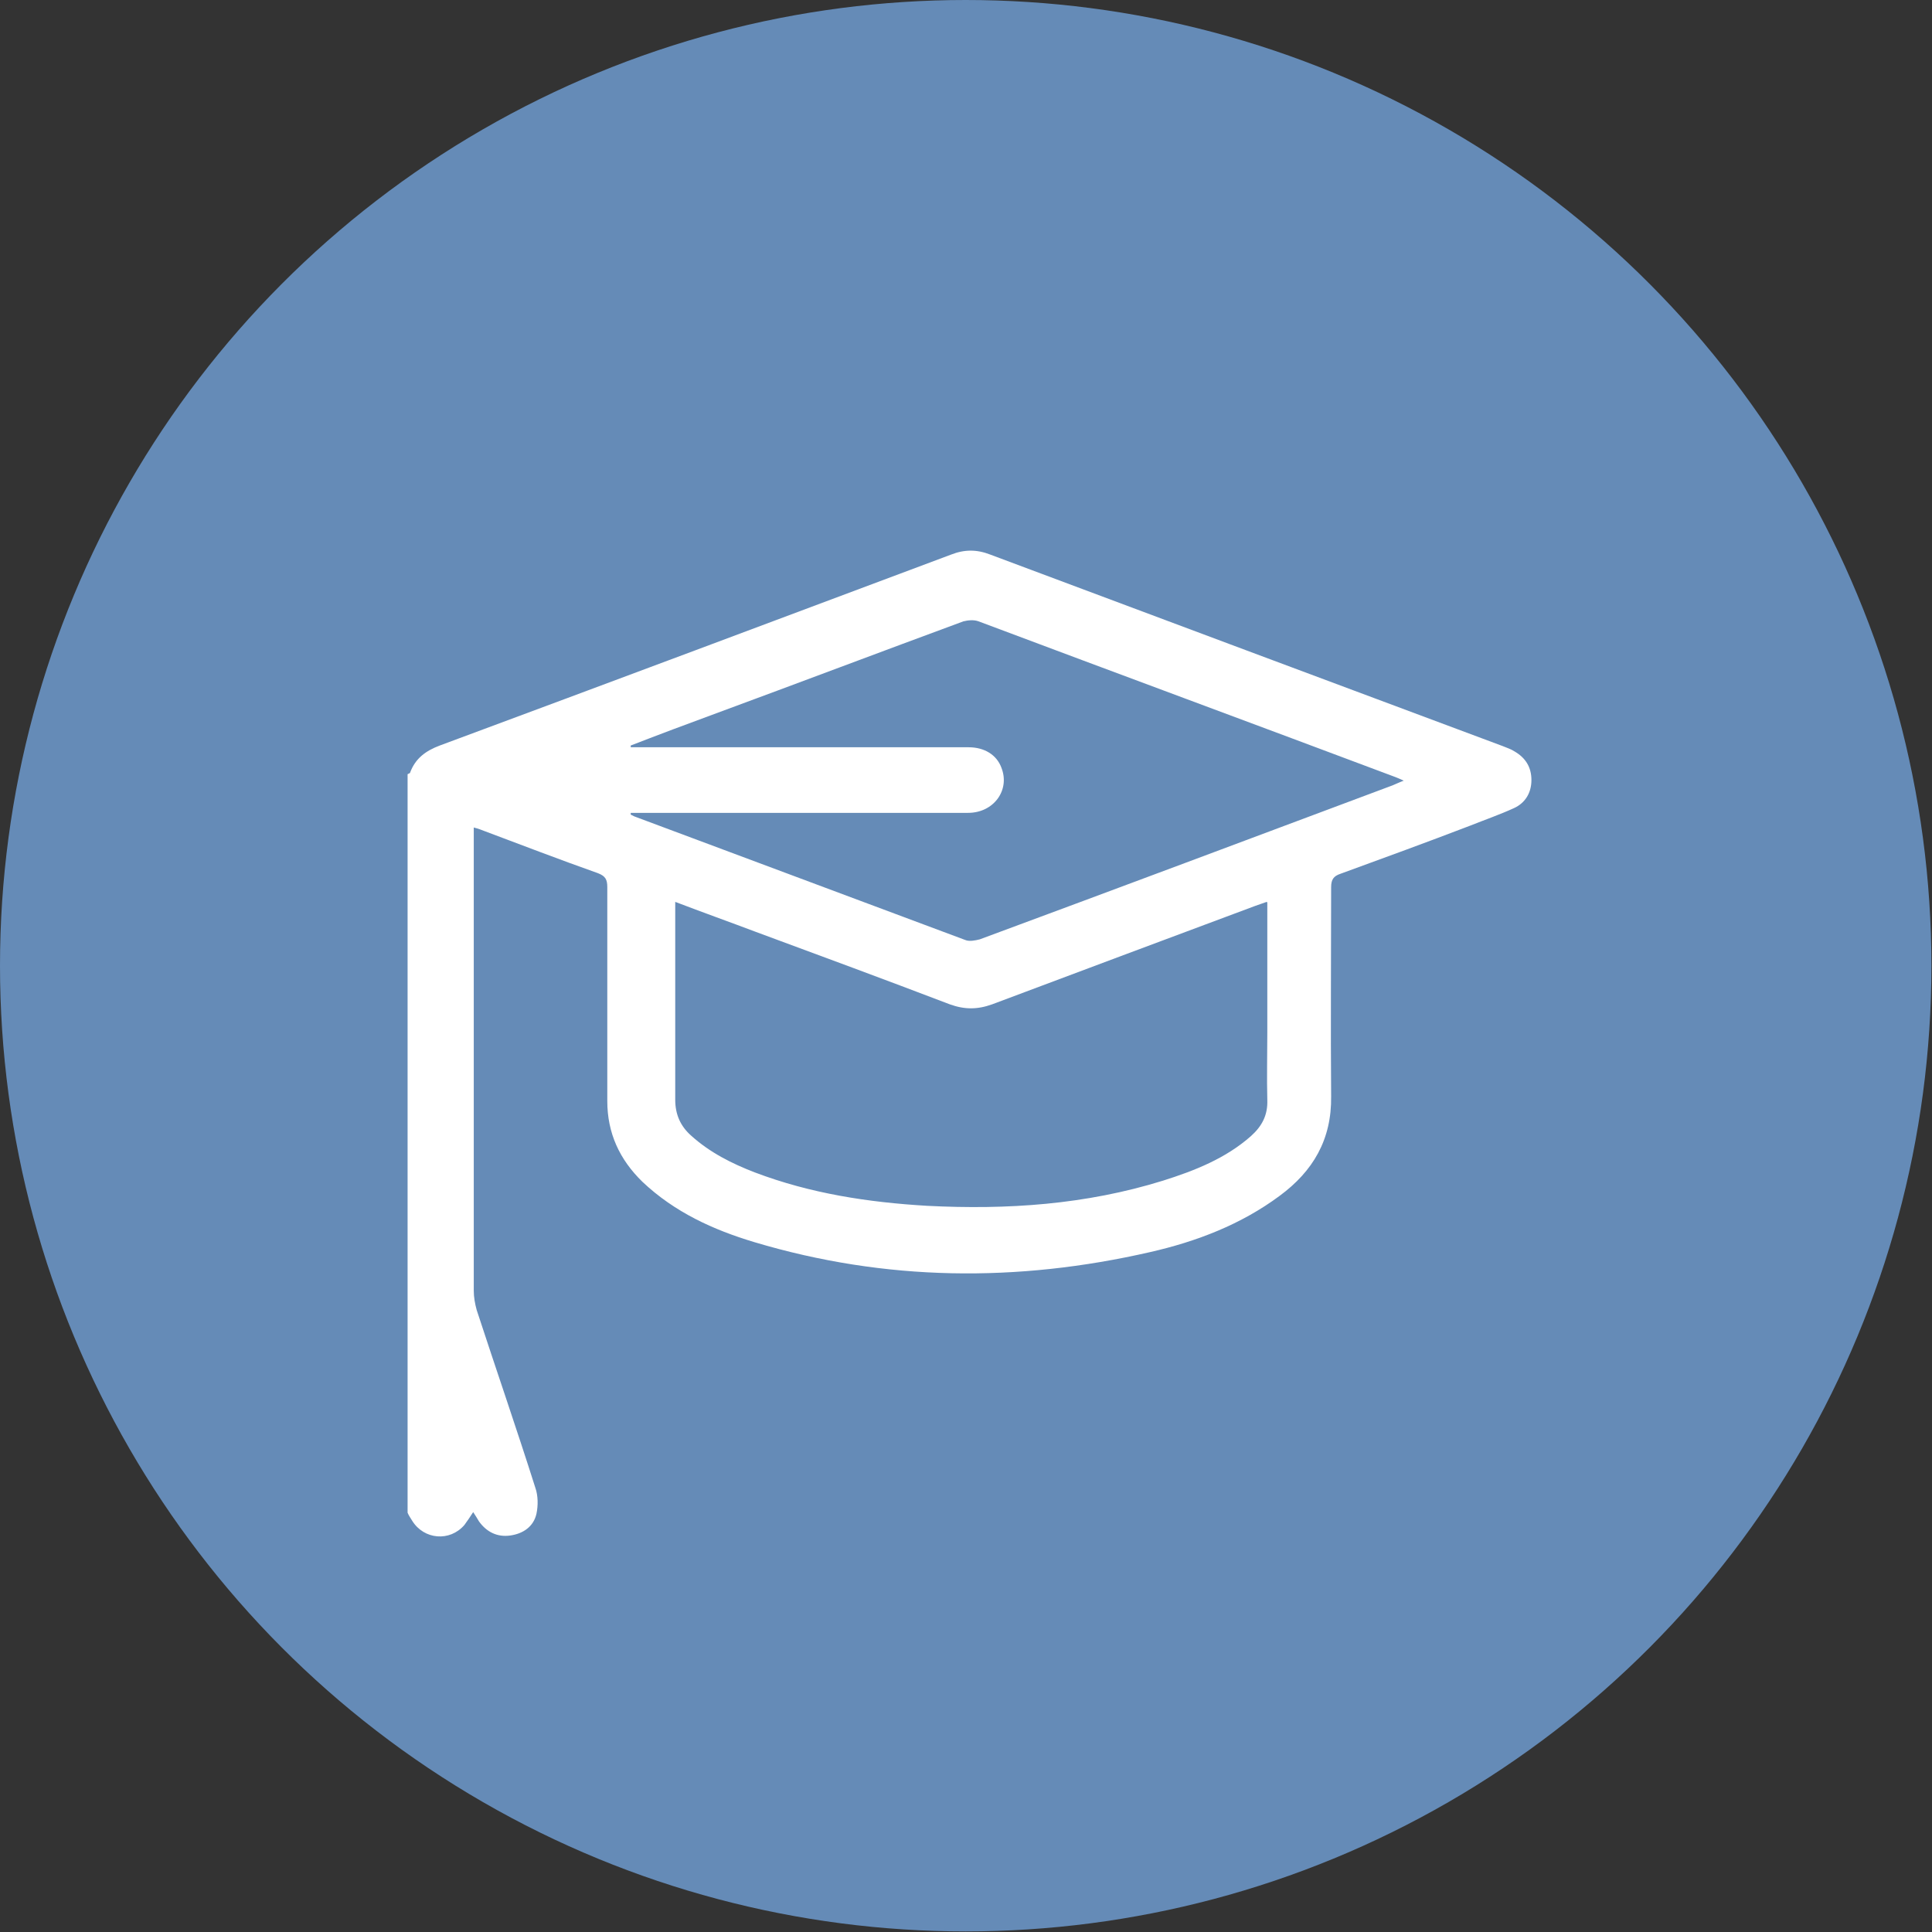
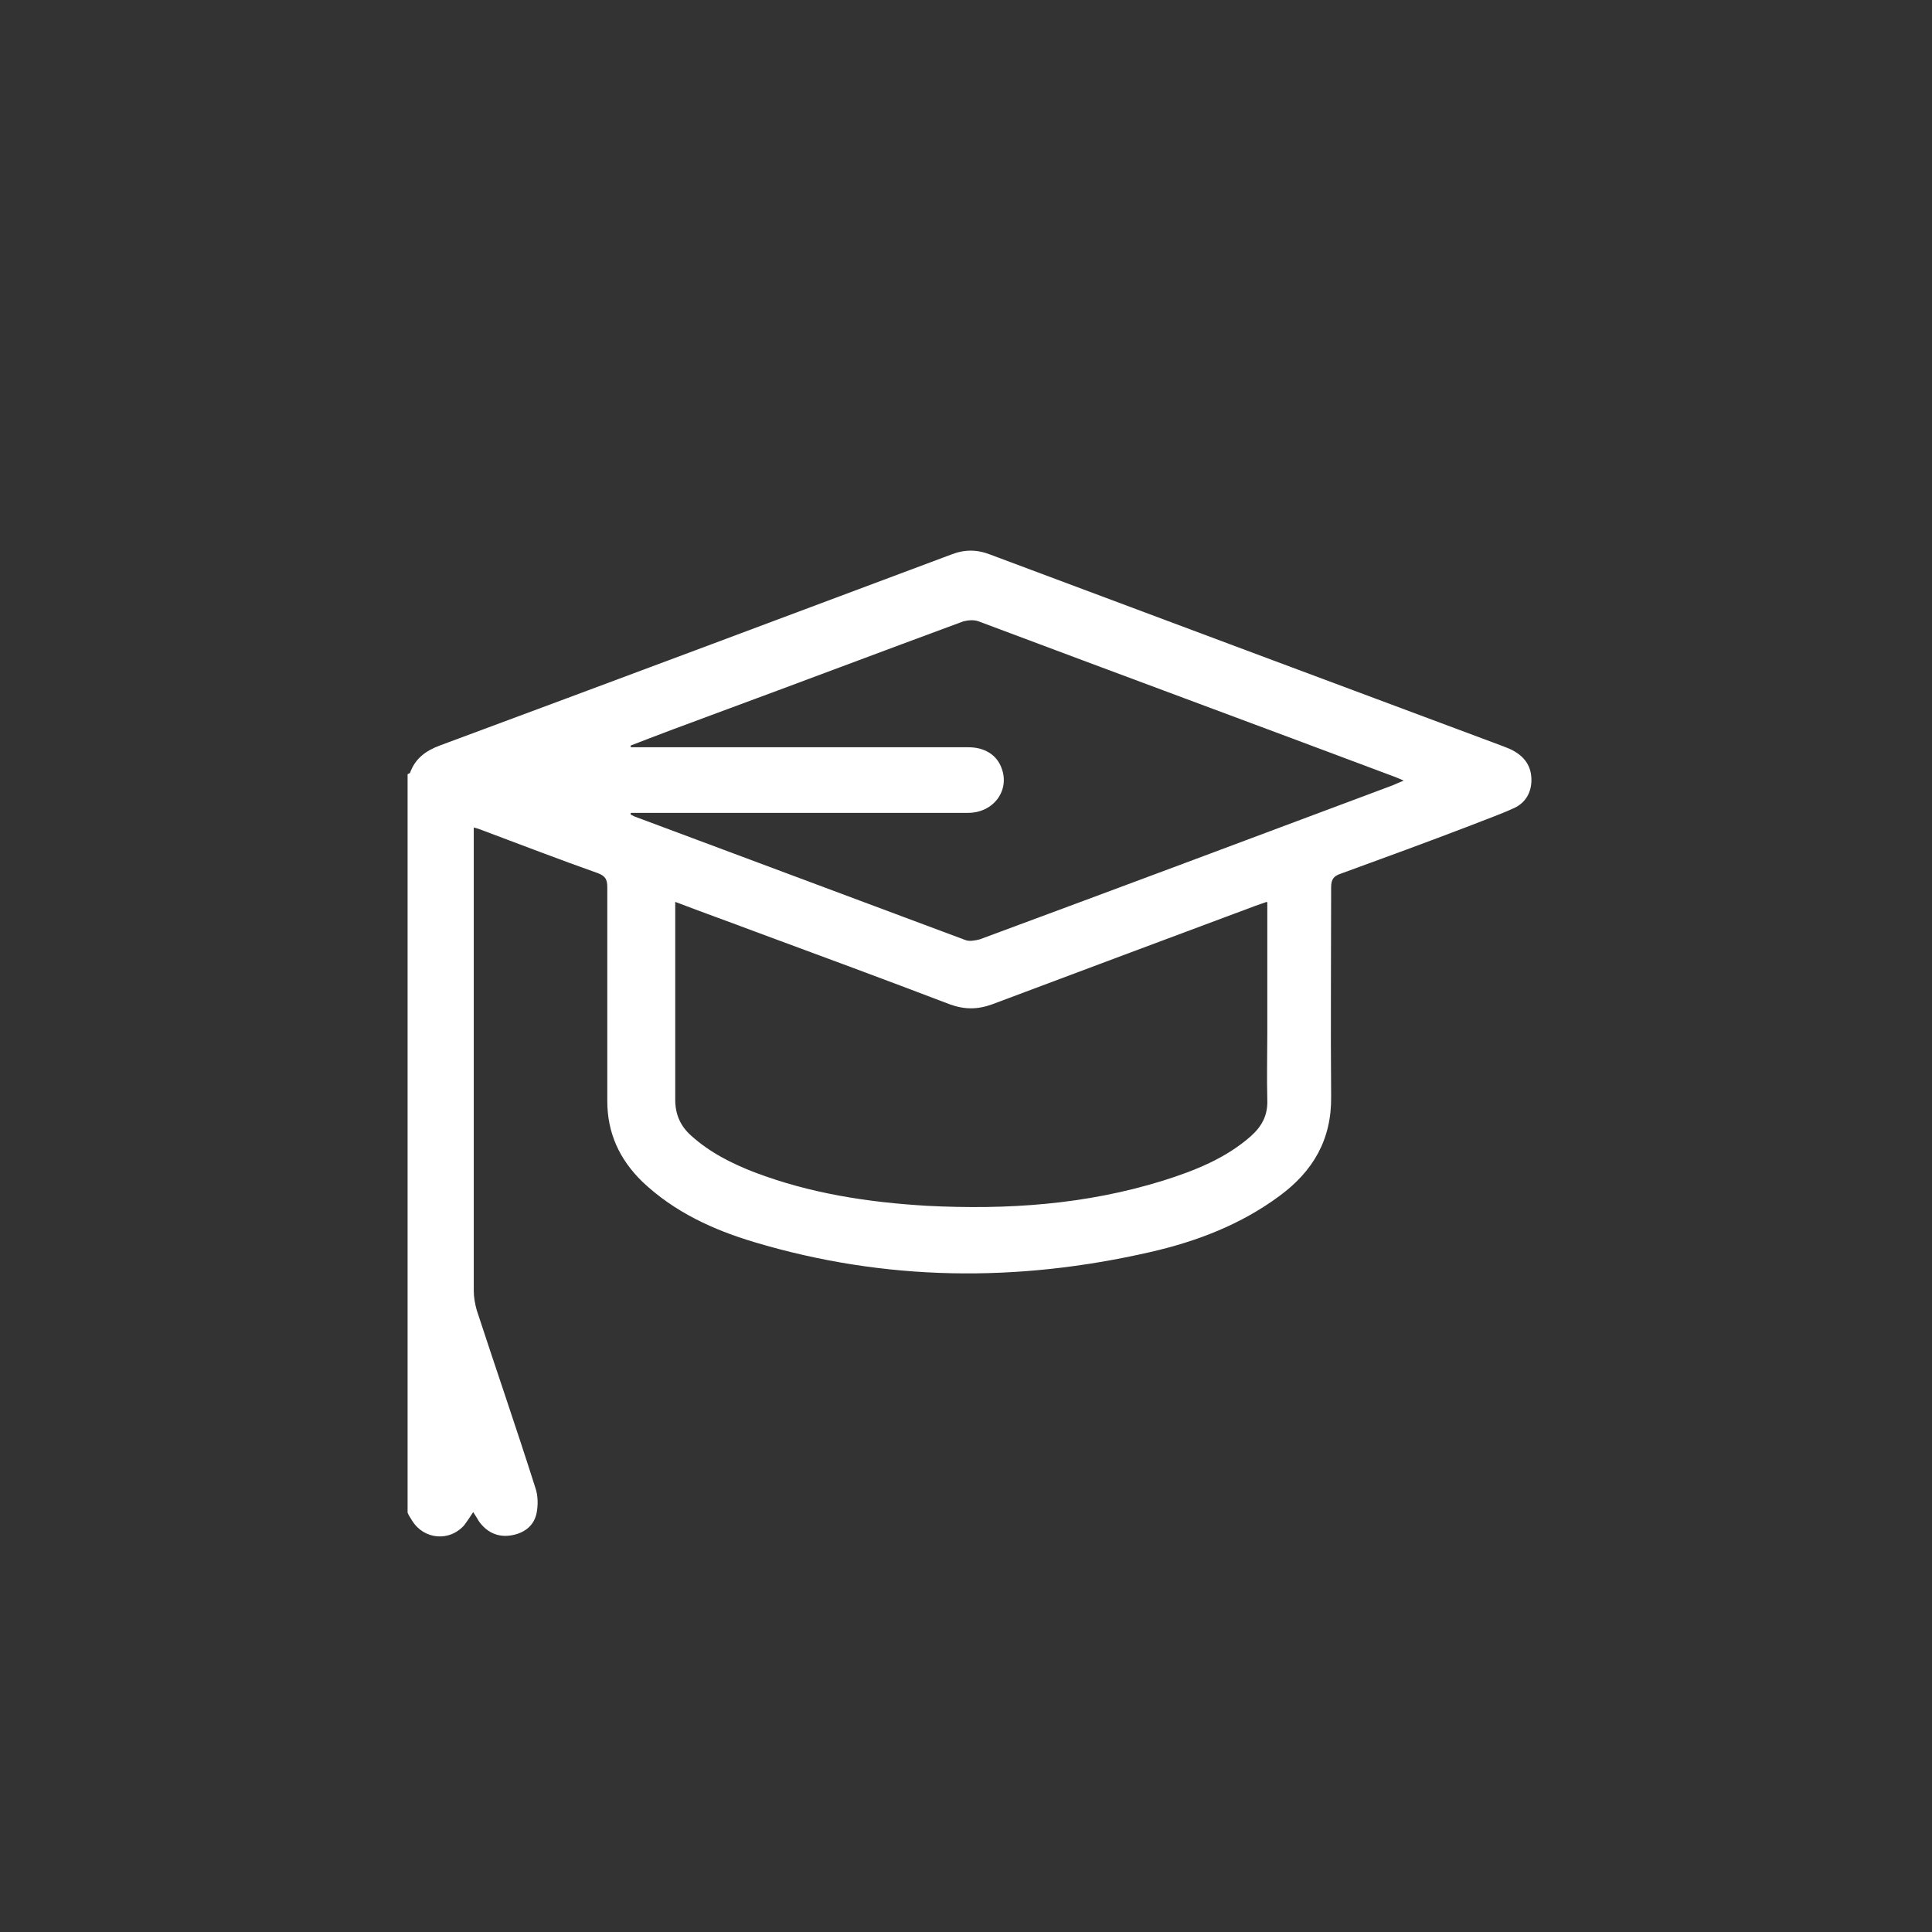
<svg xmlns="http://www.w3.org/2000/svg" id="Layer_1" viewBox="0 0 32.99 32.99">
  <rect x="0" y="0" width="32.99" height="32.99" fill="#333333" stroke="none" />
  <defs>
    <style>.cls-1{fill:#658bb7;}.cls-1,.cls-2{stroke-width:0px;}.cls-2{fill:#fff;}</style>
  </defs>
-   <circle class="cls-1" cx="16.49" cy="16.49" r="16.49" />
  <path class="cls-2" d="m7,13.2c.09-.25.27-.38.51-.47,2.91-1.08,5.82-2.17,8.73-3.26.23-.09.44-.09.67,0,2.91,1.09,5.83,2.18,8.75,3.27.07.03.14.05.2.09.19.11.29.27.29.49,0,.21-.1.39-.3.48-.24.11-.5.2-.75.3-.73.28-1.47.55-2.21.82-.12.04-.16.1-.16.23,0,1.19-.01,2.38,0,3.57.01.74-.31,1.28-.88,1.7-.66.49-1.42.78-2.21.96-2.27.52-4.52.5-6.76-.17-.7-.21-1.36-.51-1.91-1.03-.39-.38-.6-.83-.6-1.38,0-1.22,0-2.43,0-3.65,0-.13-.03-.19-.16-.24-.65-.23-1.3-.48-1.94-.72-.05-.02-.1-.04-.18-.06,0,.08,0,.15,0,.22,0,2.56,0,5.13,0,7.69,0,.11.02.22.05.33.33,1.01.68,2.02,1,3.03.05.14.05.31.02.45-.05.22-.23.34-.45.37-.22.03-.4-.06-.53-.24-.03-.05-.06-.1-.1-.16-.05.08-.1.15-.15.22-.25.29-.69.25-.89-.07-.03-.05-.06-.09-.08-.14,0-4.2,0-8.41,0-12.61Zm14.63,2.2c-.09.03-.14.05-.2.07-1.5.56-3,1.12-4.49,1.68-.25.09-.47.09-.72,0-1.1-.42-2.21-.83-3.32-1.24-.45-.17-.9-.33-1.37-.51,0,.08,0,.14,0,.2,0,1.06,0,2.12,0,3.18,0,.25.09.45.27.61.32.29.7.48,1.09.63.95.36,1.93.51,2.94.57,1.37.07,2.71-.02,4.03-.43.54-.17,1.07-.38,1.5-.76.19-.17.29-.36.28-.62-.01-.38,0-.76,0-1.14v-2.23Zm-10.86-1.52v.03s.04.02.06.03c1.88.7,3.77,1.41,5.65,2.11.07.03.17.01.25-.01,2.35-.87,4.7-1.75,7.05-2.63.05-.02.11-.05.19-.08-.07-.03-.11-.05-.14-.06-2.37-.89-4.75-1.77-7.12-2.66-.08-.03-.18-.02-.26,0-1.41.52-2.81,1.05-4.22,1.57-.49.18-.97.36-1.46.55v.03h.2c1.24,0,2.48,0,3.72,0,.62,0,1.23,0,1.85,0,.27,0,.48.13.56.35.15.38-.13.77-.57.77-1.05,0-2.11,0-3.16,0-.87,0-1.73,0-2.6,0Z" />
</svg>